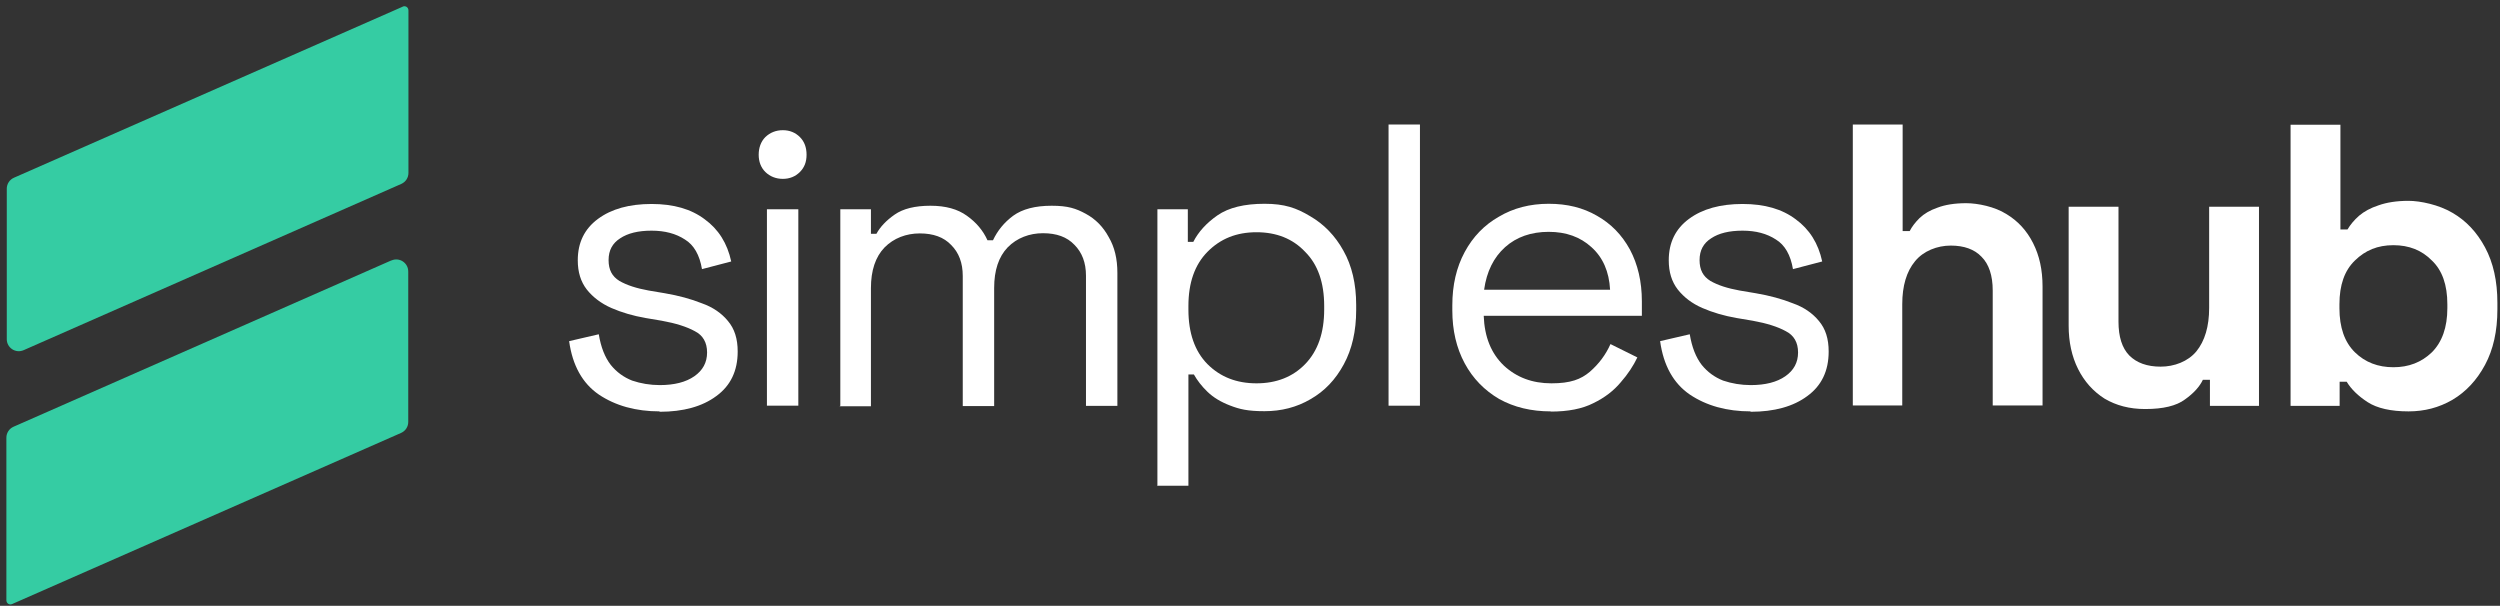
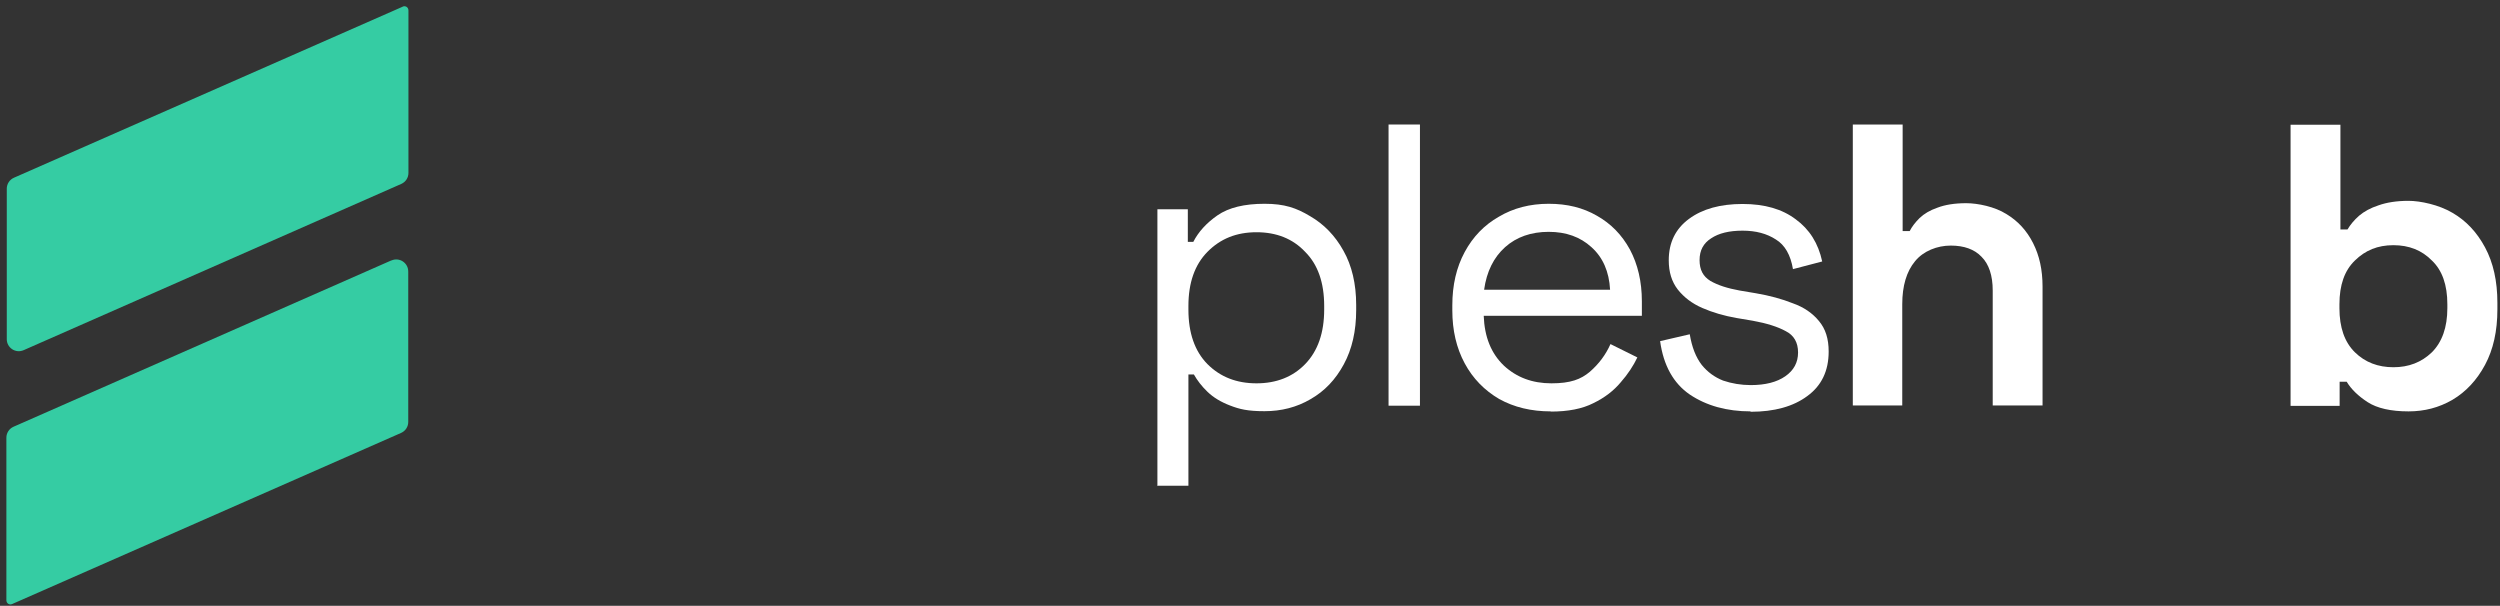
<svg xmlns="http://www.w3.org/2000/svg" width="293" height="71" viewBox="0 0 293 71" fill="none">
  <rect x="0" y="0" width="293" height="71" fill="#333333" stroke="none" />
  <path d="M45.868 30.529C46.811 30.116 47.846 30.805 47.846 31.817V49.456C47.846 50.008 47.524 50.514 46.995 50.744L1.415 70.797C1.093 70.935 0.748 70.705 0.748 70.36V51.296C0.748 50.744 1.07 50.238 1.599 50.008L45.845 30.529H45.868Z" fill="#35CCA3" />
  <path d="M47.202 0.771C47.524 0.634 47.869 0.863 47.869 1.208V20.273C47.869 20.825 47.547 21.331 47.018 21.561L2.772 41.039C1.829 41.453 0.794 40.763 0.794 39.751V22.113C0.794 21.561 1.116 21.055 1.645 20.825L47.225 0.771H47.202Z" fill="#35CCA3" />
-   <path d="M77.328 48.214C74.499 48.214 72.13 47.547 70.176 46.236C68.267 44.926 67.094 42.833 66.703 39.981L70.176 39.176C70.429 40.694 70.889 41.867 71.579 42.764C72.268 43.615 73.096 44.213 74.085 44.604C75.097 44.949 76.201 45.133 77.328 45.133C79.029 45.133 80.386 44.788 81.375 44.098C82.364 43.408 82.87 42.488 82.87 41.315C82.87 40.142 82.387 39.291 81.421 38.808C80.501 38.302 79.213 37.889 77.558 37.59L75.649 37.268C74.2 37.015 72.866 36.624 71.647 36.095C70.452 35.566 69.486 34.83 68.773 33.933C68.06 33.013 67.715 31.886 67.715 30.506C67.715 28.437 68.497 26.827 70.084 25.654C71.67 24.481 73.763 23.906 76.362 23.906C78.96 23.906 81.007 24.504 82.594 25.7C84.204 26.873 85.239 28.506 85.699 30.645L82.272 31.541C81.996 29.886 81.329 28.713 80.271 28.069C79.213 27.379 77.926 27.034 76.362 27.034C74.798 27.034 73.579 27.333 72.682 27.931C71.785 28.506 71.326 29.334 71.326 30.483C71.326 31.633 71.74 32.392 72.59 32.921C73.464 33.427 74.614 33.795 76.017 34.048L77.926 34.37C79.535 34.646 80.984 35.037 82.249 35.543C83.56 36.003 84.572 36.716 85.308 37.612C86.09 38.532 86.457 39.705 86.457 41.2C86.457 43.454 85.63 45.202 83.951 46.42C82.318 47.639 80.087 48.26 77.305 48.26V48.214H77.328Z" fill="white" />
-   <path d="M89.884 47.547V24.527H93.564V47.547H89.884ZM91.747 20.963C90.942 20.963 90.252 20.687 89.7 20.158C89.171 19.629 88.918 18.939 88.918 18.134C88.918 17.329 89.171 16.593 89.7 16.064C90.252 15.536 90.942 15.259 91.747 15.259C92.552 15.259 93.219 15.536 93.748 16.064C94.276 16.593 94.529 17.283 94.529 18.134C94.529 18.985 94.276 19.629 93.748 20.158C93.219 20.687 92.552 20.963 91.747 20.963Z" fill="white" />
-   <path d="M98.485 47.547V24.527H102.073V27.402H102.716C103.153 26.597 103.866 25.838 104.855 25.148C105.844 24.458 107.247 24.113 109.041 24.113C110.834 24.113 112.237 24.504 113.318 25.286C114.422 26.068 115.227 27.034 115.733 28.161H116.377C116.906 27.034 117.687 26.068 118.745 25.286C119.826 24.504 121.321 24.113 123.253 24.113C125.184 24.113 126.104 24.435 127.254 25.056C128.404 25.677 129.301 26.597 129.945 27.793C130.635 28.966 130.957 30.346 130.957 31.978V47.57H127.277V32.323C127.277 30.782 126.817 29.587 125.92 28.69C125.046 27.77 123.828 27.333 122.241 27.333C120.654 27.333 119.182 27.885 118.101 28.989C117.044 30.093 116.515 31.679 116.515 33.749V47.593H112.835V32.346C112.835 30.805 112.375 29.61 111.478 28.713C110.604 27.793 109.386 27.356 107.799 27.356C106.212 27.356 104.74 27.908 103.659 29.012C102.601 30.116 102.073 31.702 102.073 33.772V47.616H98.393L98.485 47.547Z" fill="white" />
  <path d="M135.648 56.976V24.527H139.213V28.345H139.856C140.454 27.172 141.397 26.137 142.685 25.24C144.019 24.32 145.859 23.883 148.204 23.883C150.55 23.883 151.93 24.366 153.54 25.332C155.172 26.275 156.483 27.632 157.449 29.38C158.438 31.128 158.944 33.266 158.944 35.727V36.348C158.944 38.785 158.461 40.924 157.495 42.695C156.529 44.489 155.241 45.846 153.586 46.788C151.976 47.731 150.182 48.191 148.204 48.191C146.227 48.191 145.284 47.961 144.157 47.524C143.076 47.11 142.202 46.581 141.512 45.914C140.822 45.248 140.316 44.581 139.925 43.891H139.282V56.93H135.602L135.648 56.976ZM147.261 44.926C149.607 44.926 151.516 44.167 152.965 42.672C154.46 41.131 155.195 38.992 155.195 36.279V35.865C155.195 33.128 154.46 31.012 152.965 29.518C151.516 27.977 149.607 27.218 147.261 27.218C144.916 27.218 143.03 27.977 141.512 29.518C140.017 31.035 139.282 33.151 139.282 35.865V36.279C139.282 39.015 140.017 41.154 141.512 42.672C143.03 44.19 144.939 44.926 147.261 44.926Z" fill="white" />
  <path d="M162.738 47.547V14.593H166.418V47.547H162.738Z" fill="white" />
  <path d="M181.757 48.214C179.457 48.214 177.456 47.731 175.709 46.765C173.984 45.754 172.627 44.374 171.661 42.58C170.695 40.786 170.212 38.716 170.212 36.371V35.796C170.212 33.404 170.695 31.334 171.661 29.541C172.627 27.747 173.961 26.367 175.663 25.401C177.364 24.389 179.319 23.883 181.504 23.883C183.689 23.883 185.528 24.343 187.161 25.286C188.794 26.206 190.082 27.517 191.025 29.242C191.944 30.966 192.427 32.99 192.427 35.313V37.015H173.892C173.984 39.498 174.766 41.43 176.261 42.856C177.755 44.236 179.595 44.926 181.826 44.926C184.057 44.926 185.275 44.466 186.333 43.569C187.391 42.649 188.196 41.568 188.748 40.326L191.898 41.89C191.439 42.856 190.795 43.845 189.944 44.811C189.139 45.776 188.081 46.604 186.747 47.248C185.436 47.915 183.781 48.237 181.734 48.237H181.757V48.214ZM173.938 33.956H188.702C188.587 31.817 187.851 30.162 186.517 28.966C185.206 27.77 183.551 27.172 181.504 27.172C179.457 27.172 177.732 27.77 176.399 28.966C175.065 30.162 174.237 31.817 173.938 33.956Z" fill="white" />
  <path d="M205.191 48.214C202.362 48.214 199.993 47.547 198.039 46.236C196.13 44.926 194.957 42.833 194.566 39.981L198.039 39.176C198.292 40.694 198.752 41.867 199.441 42.764C200.131 43.615 200.959 44.213 201.948 44.604C202.96 44.949 204.064 45.133 205.191 45.133C206.892 45.133 208.249 44.788 209.238 44.098C210.227 43.408 210.733 42.488 210.733 41.315C210.733 40.142 210.25 39.291 209.284 38.808C208.364 38.302 207.076 37.889 205.421 37.59L203.512 37.268C202.063 37.015 200.729 36.624 199.51 36.095C198.292 35.566 197.349 34.83 196.636 33.933C195.923 33.013 195.578 31.886 195.578 30.506C195.578 28.437 196.36 26.827 197.947 25.654C199.533 24.481 201.626 23.906 204.225 23.906C206.824 23.906 208.87 24.504 210.457 25.7C212.067 26.873 213.102 28.506 213.562 30.645L210.135 31.541C209.859 29.886 209.192 28.713 208.134 28.069C207.076 27.379 205.789 27.034 204.225 27.034C202.661 27.034 201.442 27.333 200.545 27.931C199.648 28.506 199.189 29.334 199.189 30.483C199.189 31.633 199.603 32.392 200.453 32.921C201.327 33.427 202.477 33.795 203.88 34.048L205.789 34.37C207.398 34.646 208.847 35.037 210.112 35.543C211.423 36.003 212.435 36.716 213.171 37.612C213.953 38.532 214.32 39.705 214.32 41.2C214.32 43.454 213.493 45.202 211.814 46.42C210.181 47.639 207.95 48.26 205.168 48.26V48.214H205.191Z" fill="white" />
  <path d="M217.149 47.547V14.593H222.99V27.08H223.818C224.071 26.574 224.462 26.068 224.968 25.562C225.497 25.056 226.187 24.642 227.061 24.343C227.958 23.998 229.084 23.814 230.441 23.814C231.798 23.814 233.799 24.228 235.133 25.079C236.489 25.884 237.547 27.034 238.283 28.506C239.019 29.955 239.387 31.633 239.387 33.588V47.524H233.546V34.048C233.546 32.3 233.109 30.966 232.235 30.093C231.407 29.219 230.188 28.782 228.625 28.782C227.061 28.782 225.428 29.403 224.439 30.622C223.45 31.817 222.944 33.496 222.944 35.658V47.524H217.103H217.149V47.547Z" fill="white" />
-   <path d="M251.392 47.938C249.598 47.938 248.011 47.524 246.654 46.719C245.32 45.868 244.286 44.718 243.55 43.247C242.814 41.775 242.446 40.073 242.446 38.164V24.228H248.287V37.705C248.287 39.452 248.701 40.786 249.552 41.66C250.426 42.534 251.645 42.971 253.231 42.971C254.818 42.971 256.428 42.373 257.417 41.177C258.406 39.958 258.912 38.256 258.912 36.095V24.228H264.753V47.57H259.004V44.512H258.176C257.808 45.294 257.118 46.075 256.083 46.811C255.071 47.57 253.507 47.938 251.438 47.938H251.392Z" fill="white" />
  <path d="M282.276 48.214C280.207 48.214 278.597 47.846 277.493 47.133C276.389 46.42 275.561 45.615 275.032 44.742H274.205V47.57H268.455V14.616H274.297V26.896H275.124C275.469 26.321 275.906 25.792 276.481 25.286C277.079 24.78 277.838 24.366 278.758 24.067C279.724 23.722 280.897 23.538 282.276 23.538C283.656 23.538 285.841 23.998 287.428 24.941C289.015 25.861 290.279 27.195 291.245 28.989C292.211 30.782 292.694 32.944 292.694 35.497V36.256C292.694 38.808 292.211 40.97 291.245 42.764C290.279 44.558 289.015 45.914 287.428 46.857C285.841 47.777 284.139 48.214 282.276 48.214ZM280.506 43.04C282.299 43.04 283.794 42.465 285.013 41.292C286.209 40.096 286.83 38.371 286.83 36.118V35.658C286.83 33.404 286.232 31.679 285.013 30.529C283.84 29.334 282.345 28.736 280.506 28.736C278.666 28.736 277.217 29.334 275.998 30.529C274.779 31.702 274.182 33.404 274.182 35.658V36.118C274.182 38.371 274.779 40.096 275.998 41.292C277.194 42.465 278.712 43.04 280.506 43.04Z" fill="white" />
</svg>